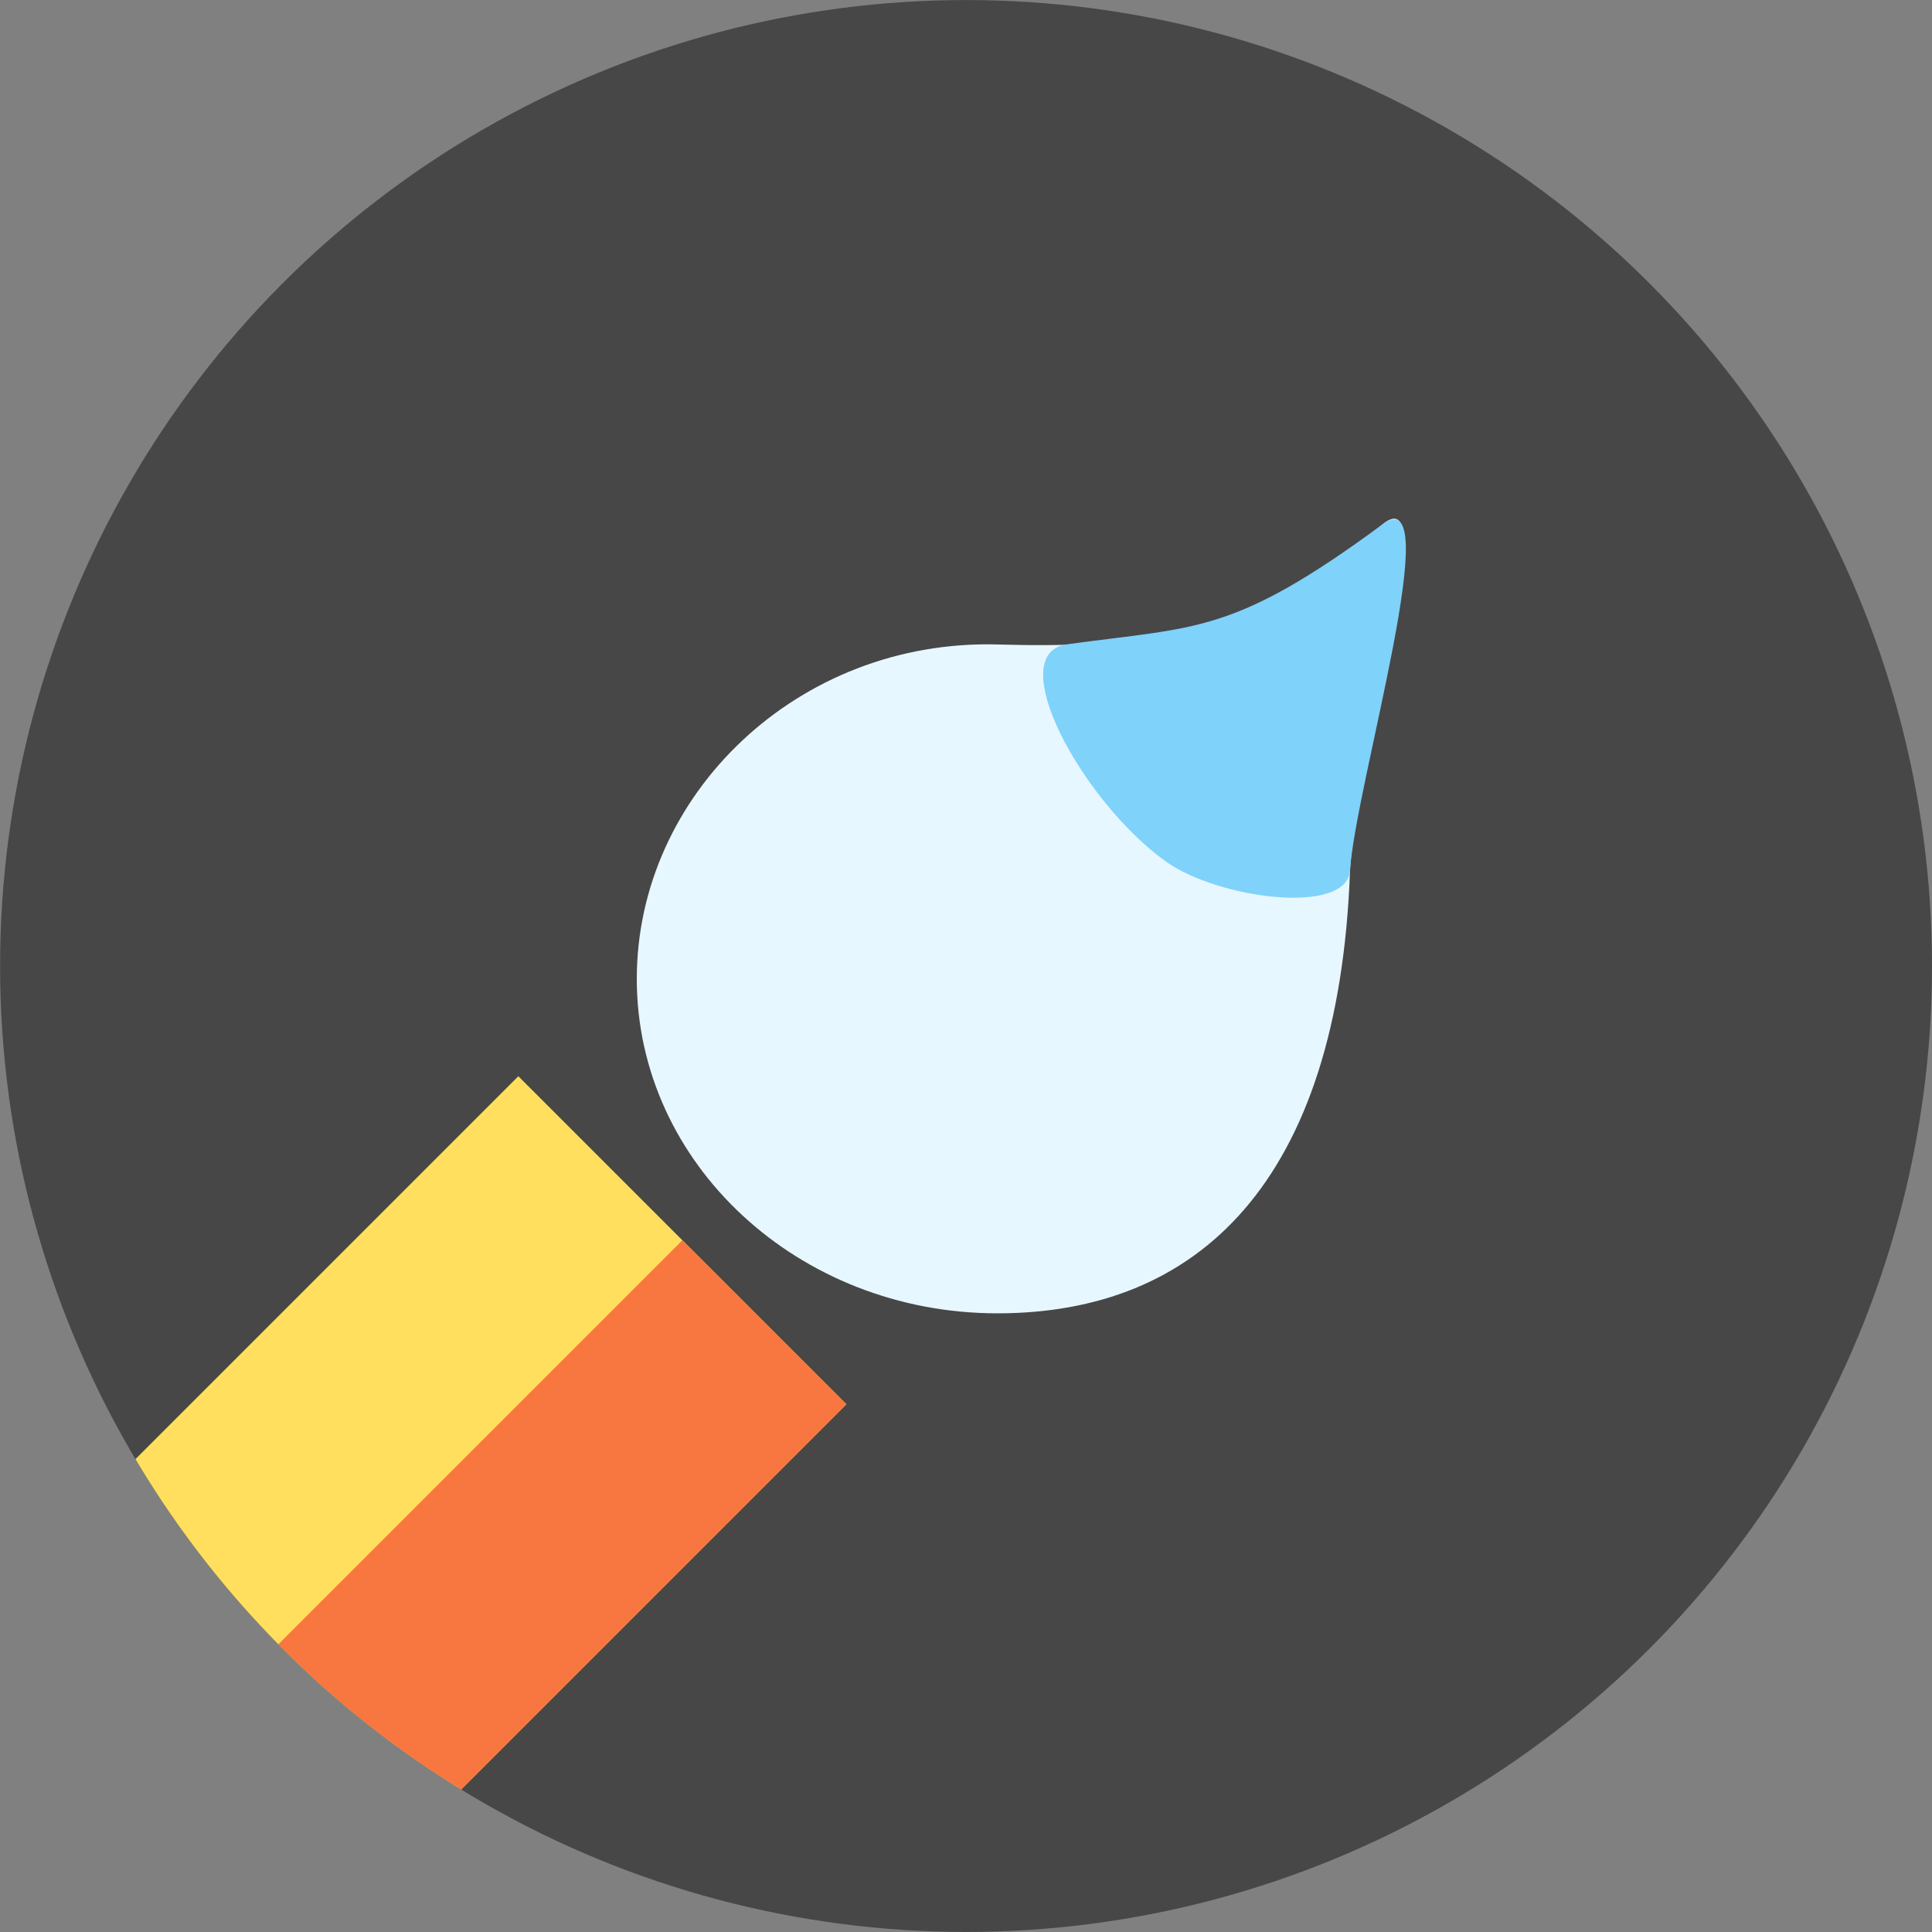
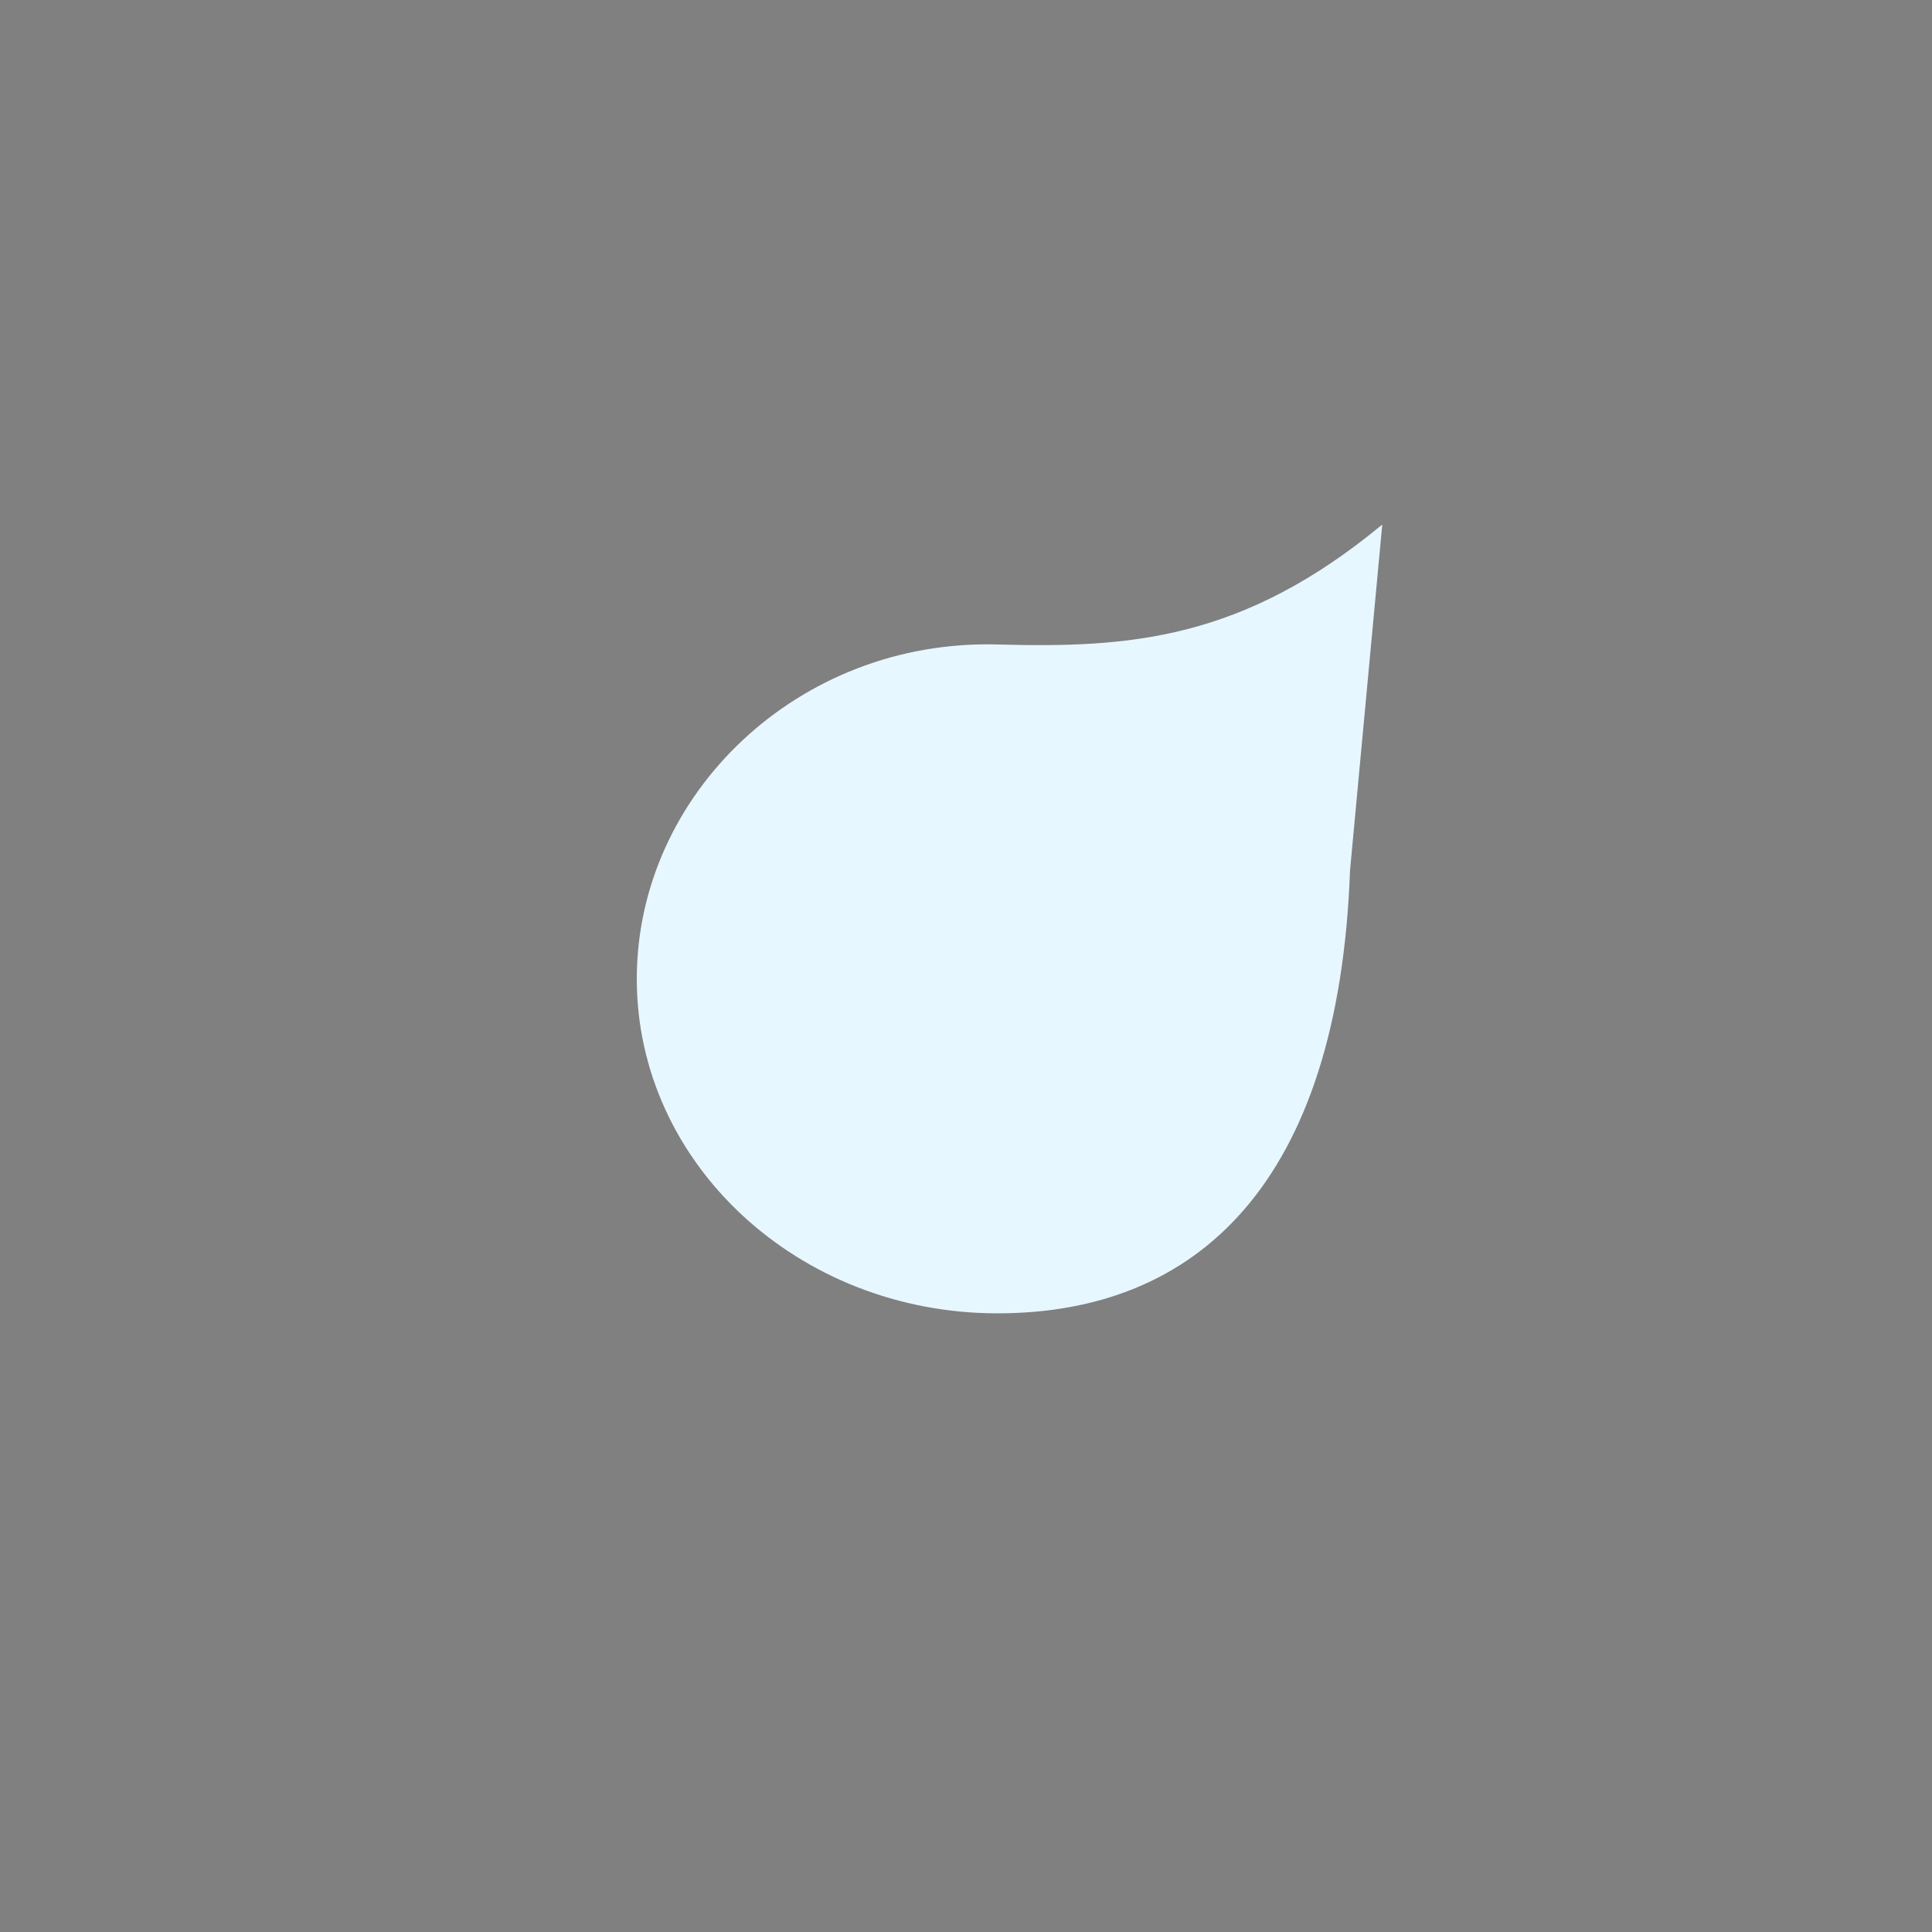
<svg xmlns="http://www.w3.org/2000/svg" xmlns:xlink="http://www.w3.org/1999/xlink" version="1.1" id="图层_1" x="0px" y="0px" viewBox="0 0 50 50" enable-background="new 0 0 50 50" xml:space="preserve">
  <rect x="0" y="0" width="50" height="50" fill="#808080" stroke="none" />
  <g>
-     <circle fill="#474747" cx="25.001" cy="25" r="24.999" />
-   </g>
+     </g>
  <g>
    <defs>
      <circle id="SVGID_33_" cx="25.001" cy="25" r="24.999" />
    </defs>
    <clipPath id="SVGID_2_">
      <use xlink:href="#SVGID_33_" overflow="visible" />
    </clipPath>
    <g clip-path="url(#SVGID_2_)">
-       <path fill="#E7F7FF" d="M34.939,22.521c-0.292,8.125-3.971,11.468-9.125,11.468s-9.334-3.875-9.334-8.655s4.182-8.796,9.334-8.655    c3.396,0.093,6.334-0.104,9.959-3.104C37.407,12.223,35.019,20.313,34.939,22.521z" />
-       <path fill="#7FD2FA" d="M34.939,22.521c-0.076,1.185-3.429,0.739-4.772-0.229c-2.192-1.58-4.233-5.385-2.551-5.617    c3.384-0.468,4.281-0.247,8.157-3.1C37.481,12.318,35.081,20.316,34.939,22.521z" />
-       <rect x="4.2" y="29.015" transform="matrix(0.707 0.707 -0.707 0.707 30.959 4.37)" fill="#FFDF5D" width="12.008" height="21.083" />
-       <rect x="9.325" y="31.137" transform="matrix(0.707 0.707 -0.707 0.707 33.082 3.491)" fill="#F8763F" width="6.004" height="21.083" />
+       <path fill="#E7F7FF" d="M34.939,22.521c-0.292,8.125-3.971,11.468-9.125,11.468s-9.334-3.875-9.334-8.655s4.182-8.796,9.334-8.655    c3.396,0.093,6.334-0.104,9.959-3.104z" />
    </g>
  </g>
</svg>